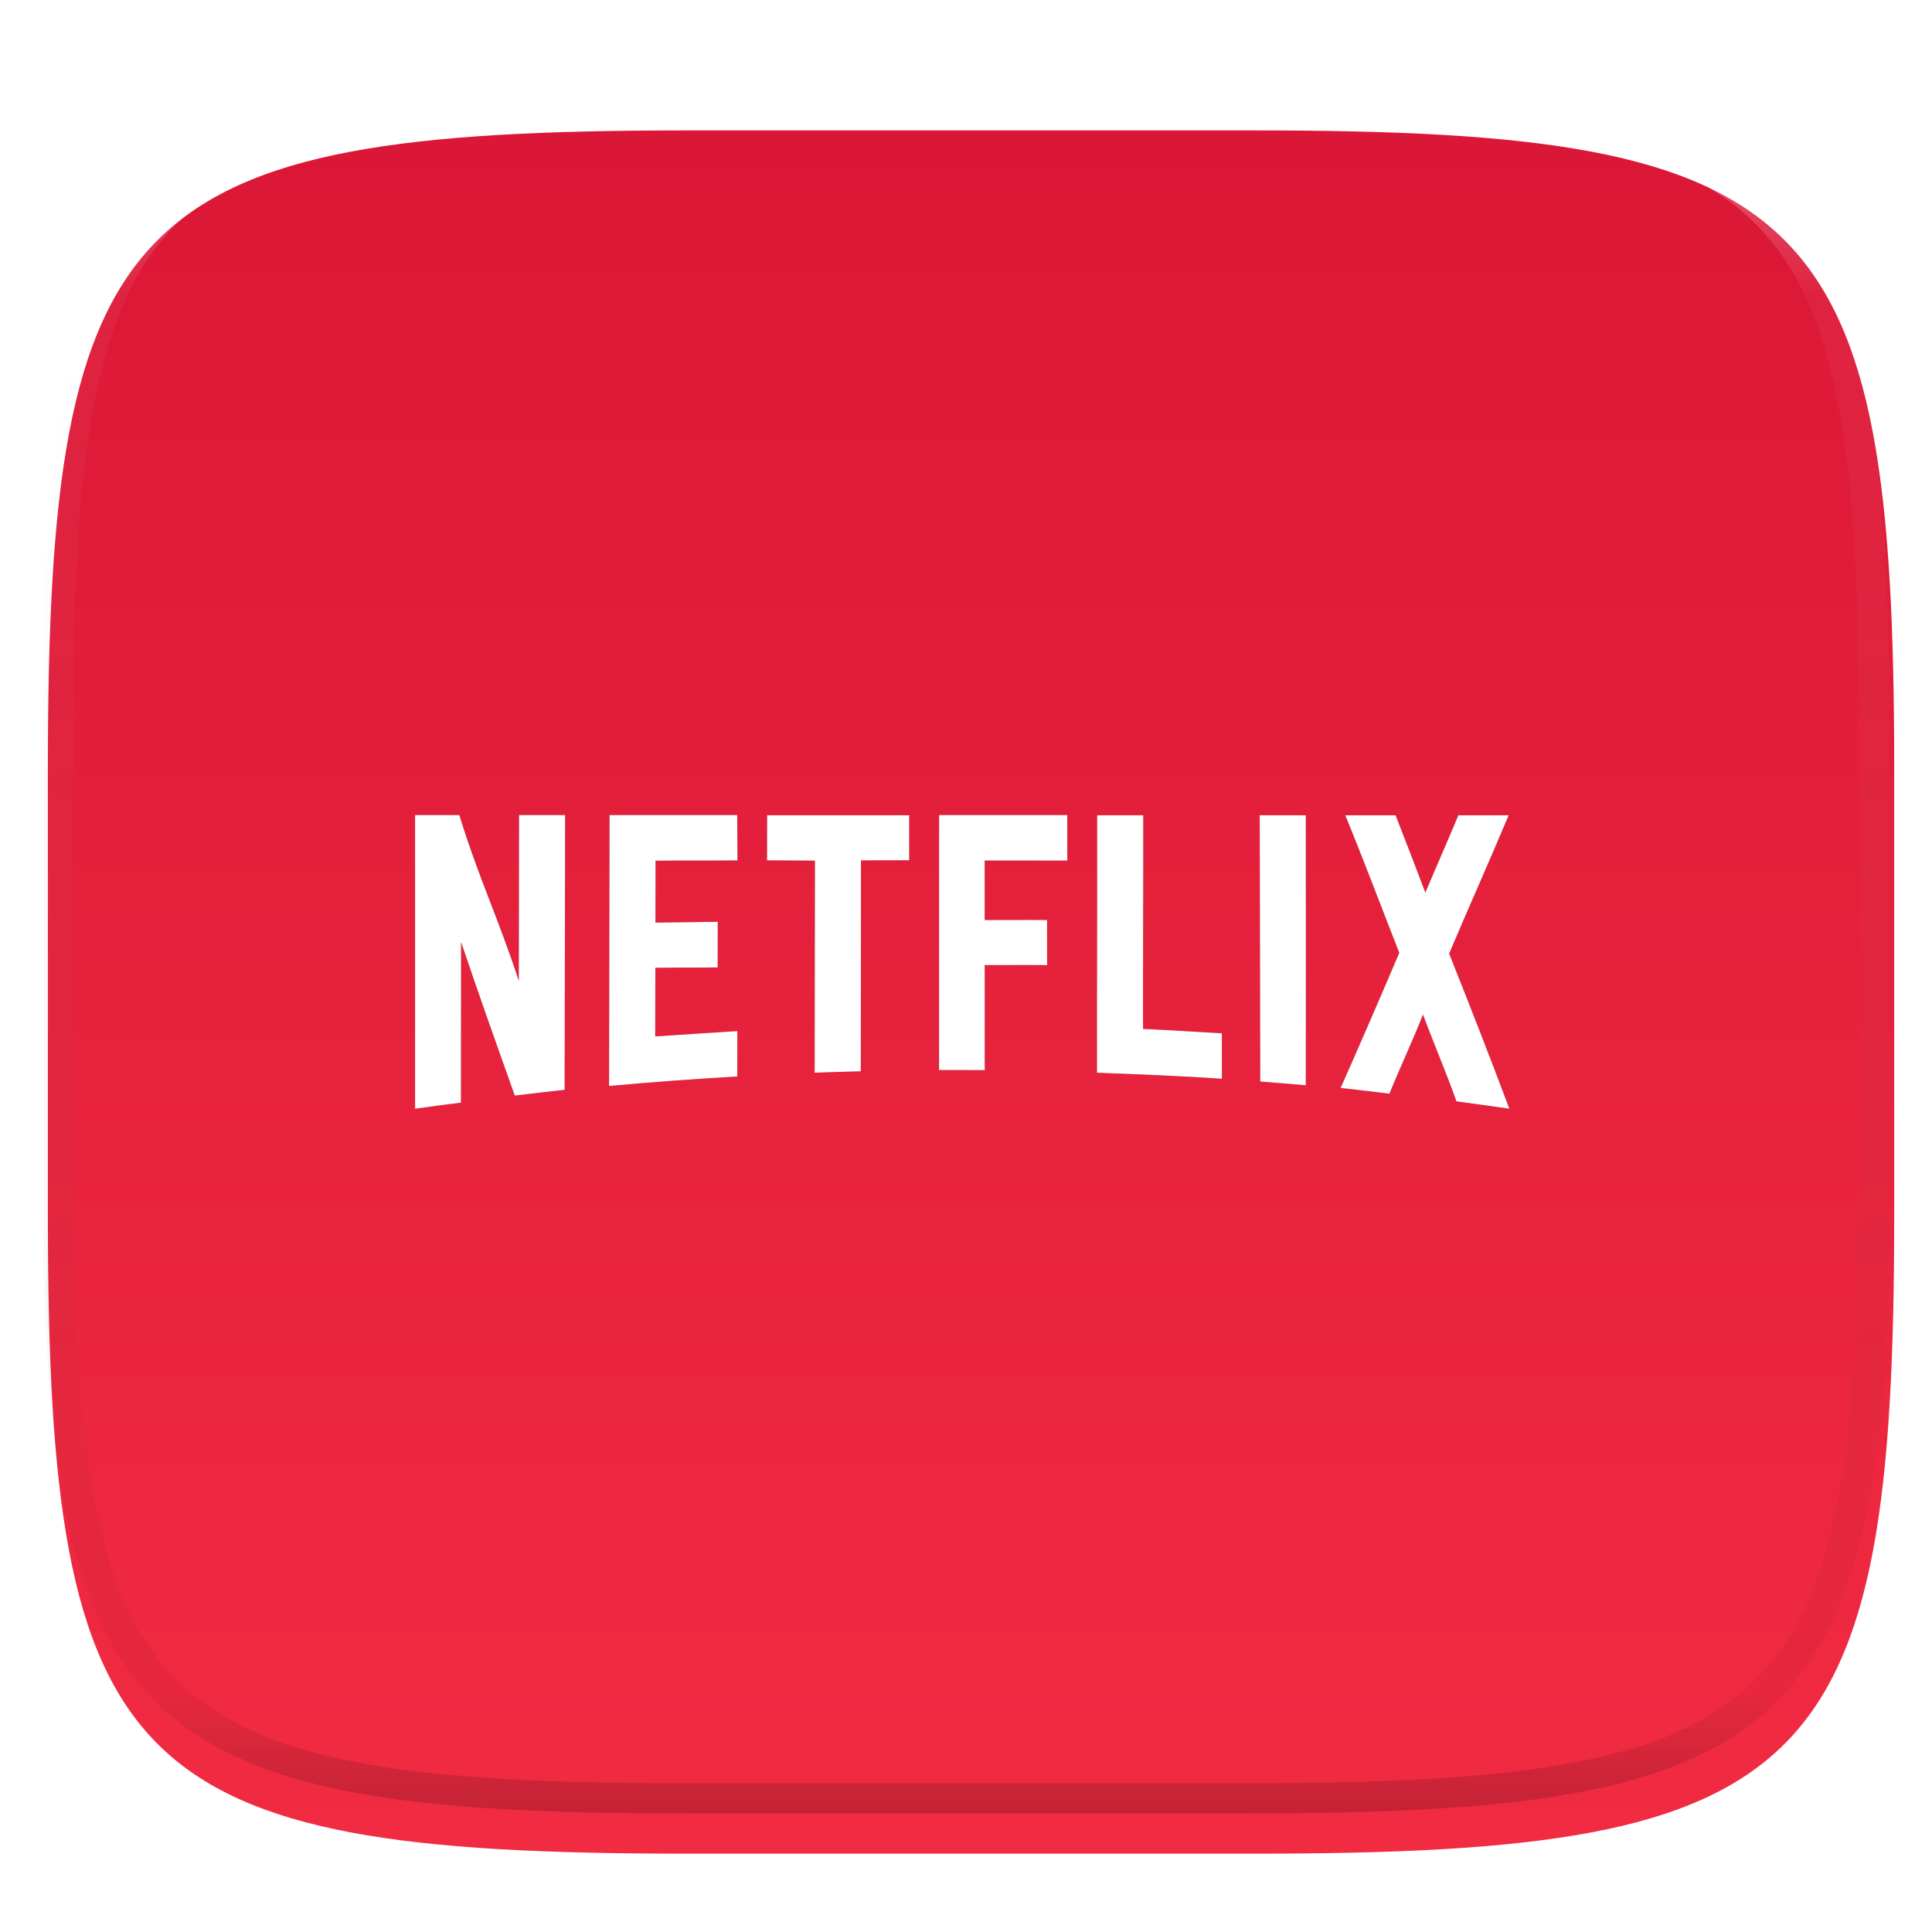
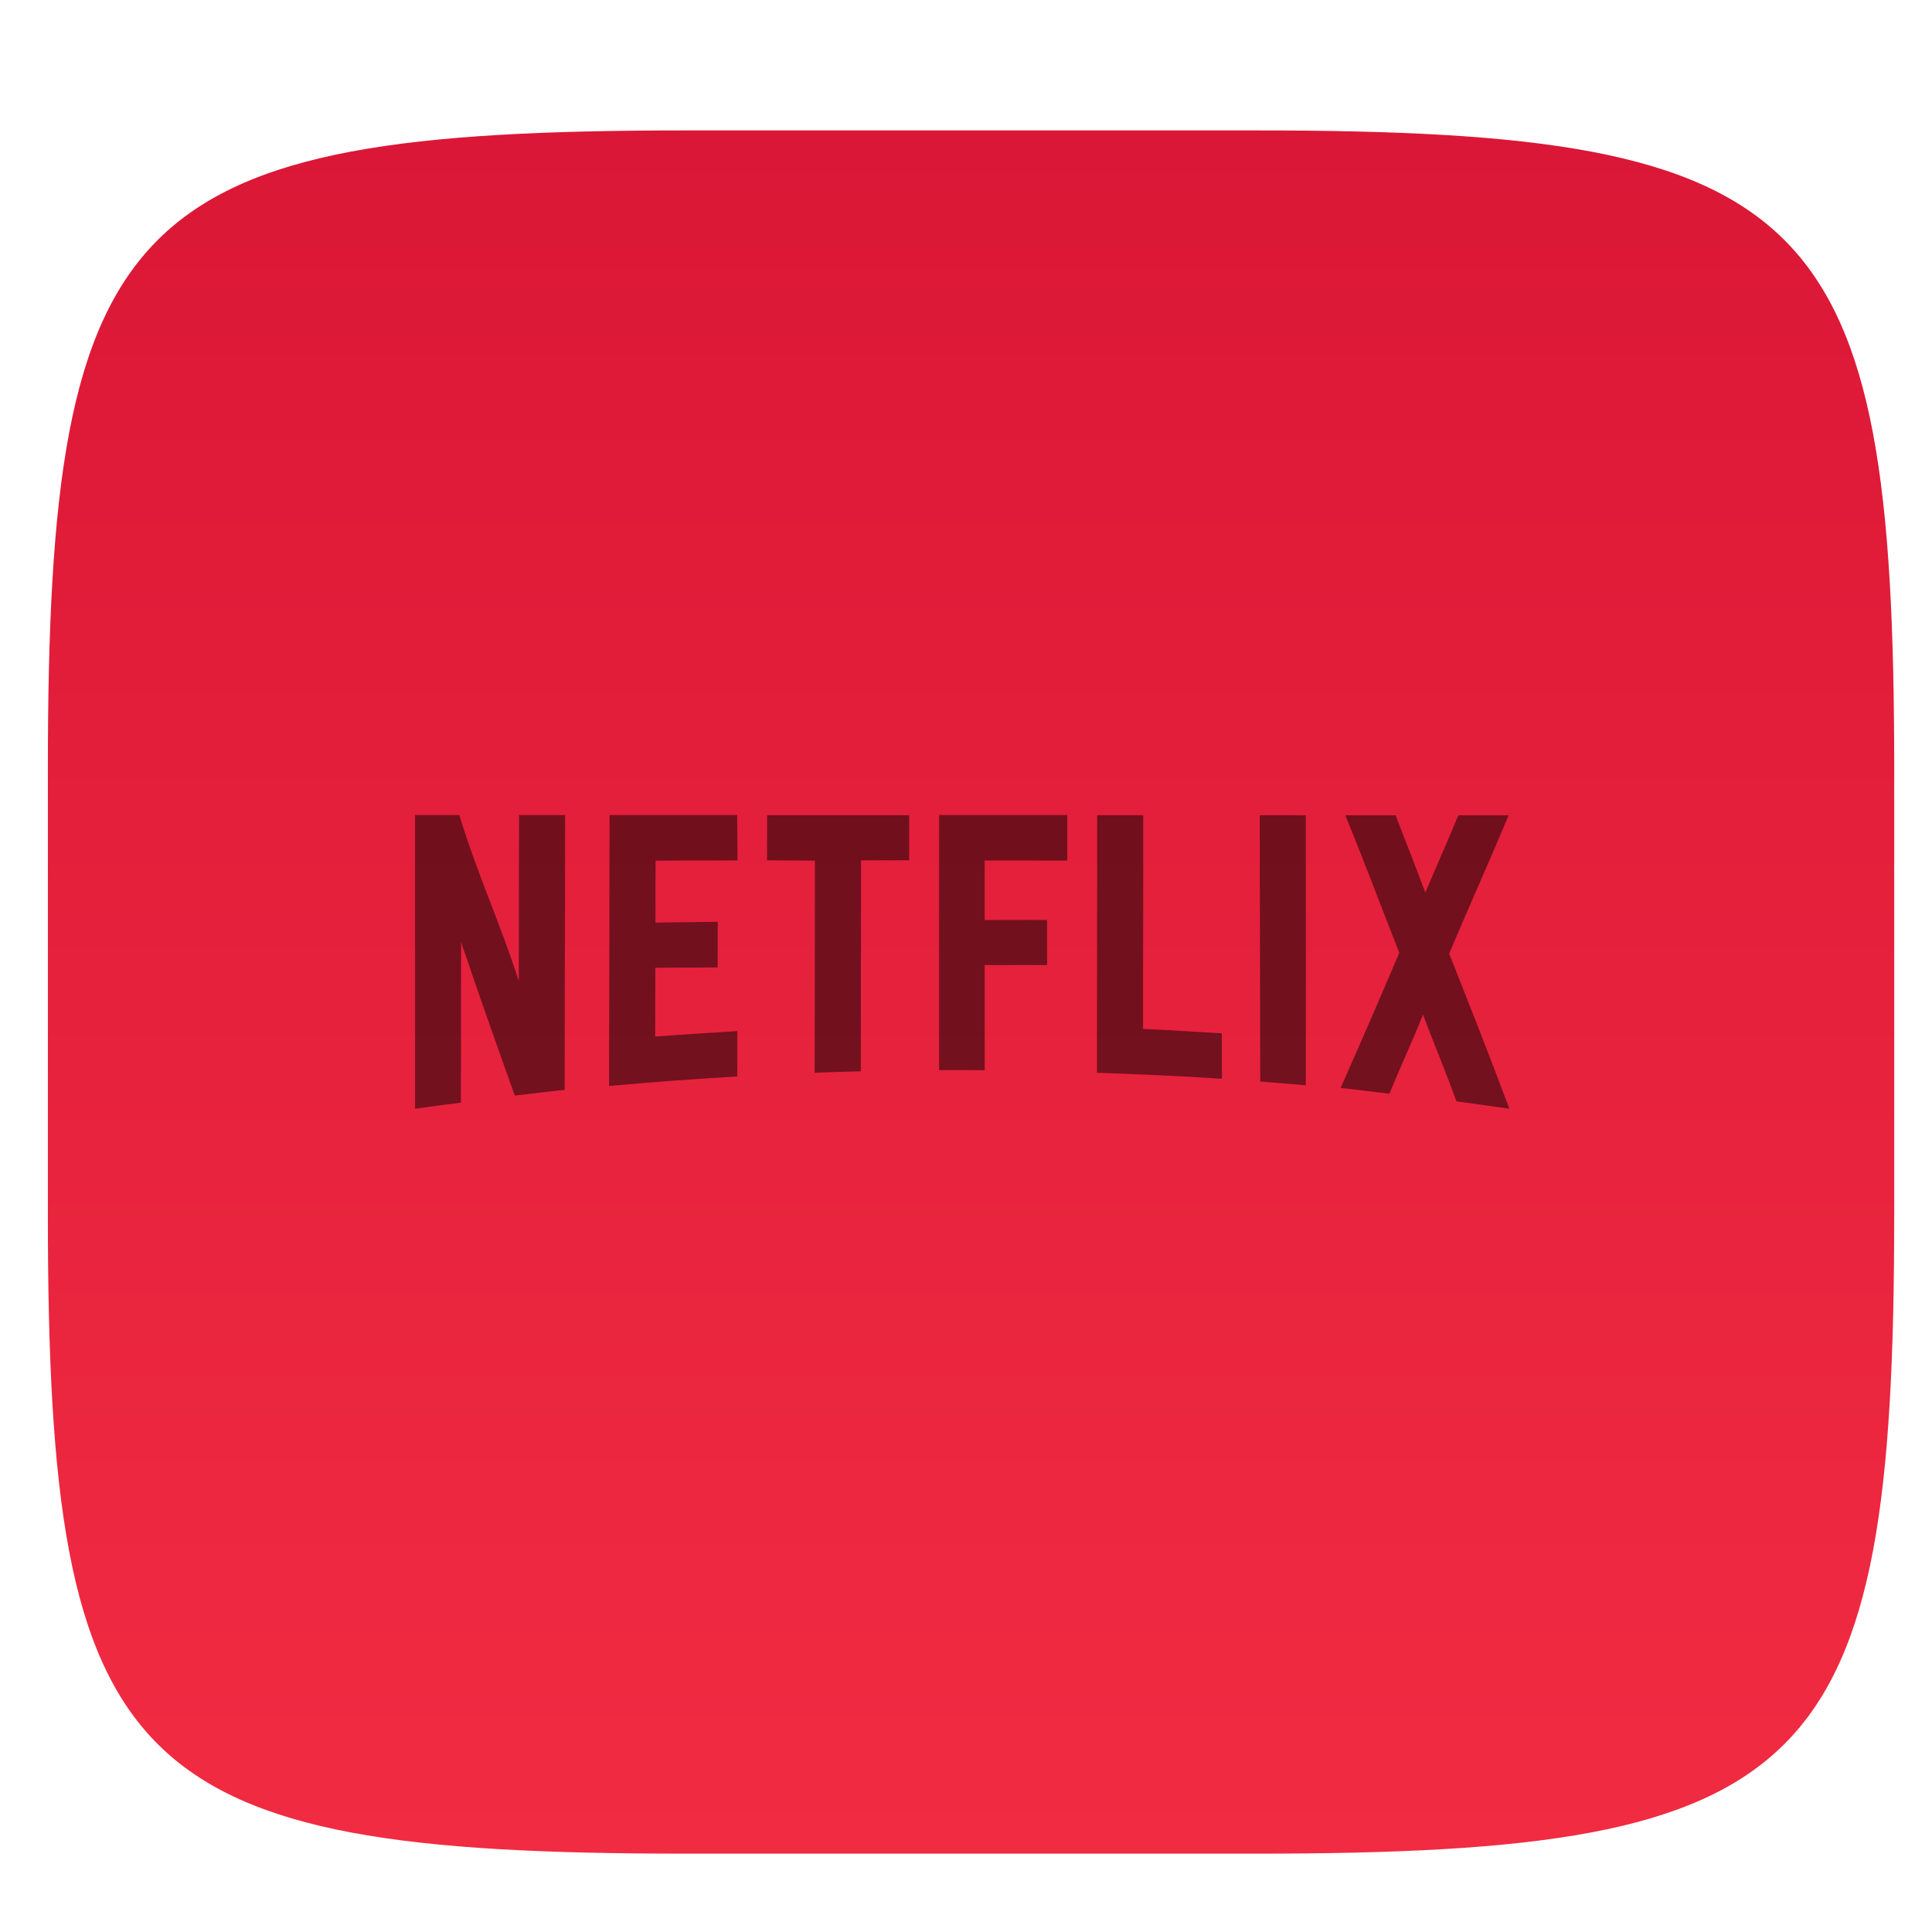
<svg xmlns="http://www.w3.org/2000/svg" style="isolation:isolate" width="256" height="256" viewBox="0 0 256 256">
  <g filter="url(#e1FNeswIFKat1g4WQHpjnvfVCVhphevF)">
    <linearGradient id="_lgradient_154" x1=".5" x2=".5" y1="-.036" y2="1.036" gradientTransform="matrix(244.648,0,0,228.339,6.343,13.28)" gradientUnits="userSpaceOnUse">
      <stop offset="0%" style="stop-color:#da1636" />
      <stop offset="100%" style="stop-color:#f22c42" />
    </linearGradient>
    <path fill="url(#_lgradient_154)" d="M 166.351 13.28 C 240.407 13.28 250.991 23.837 250.991 97.824 L 250.991 157.075 C 250.991 231.061 240.407 241.619 166.351 241.619 L 90.982 241.619 C 16.926 241.619 6.343 231.061 6.343 157.075 L 6.343 97.824 C 6.343 23.837 16.926 13.28 90.982 13.28 L 166.351 13.28 L 166.351 13.28 Z" />
  </g>
  <defs>
    <filter id="e1FNeswIFKat1g4WQHpjnvfVCVhphevF" width="400%" height="400%" x="-200%" y="-200%" color-interpolation-filters="sRGB" filterUnits="objectBoundingBox">
      <feGaussianBlur in="SourceGraphic" stdDeviation="4.294" />
      <feOffset dx="0" dy="4" result="pf_100_offsetBlur" />
      <feFlood flood-opacity=".4" />
      <feComposite in2="pf_100_offsetBlur" operator="in" result="pf_100_dropShadow" />
      <feBlend in="SourceGraphic" in2="pf_100_dropShadow" mode="normal" />
    </filter>
  </defs>
  <g opacity=".5">
    <path d="M 74.882 108 L 68.777 108 C 68.766 116.3 68.754 121.677 68.742 129.977 C 66.119 121.877 63.493 116.514 60.861 108 L 55 108 L 55 146.912 C 56.978 146.631 59.097 146.361 61.078 146.102 L 61.095 124.836 C 63.821 132.842 65.497 137.564 68.214 145.172 C 70.345 144.928 72.686 144.629 74.818 144.412 L 74.882 108 Z M 97.682 108 L 80.772 108 L 80.703 143.9 C 86.36 143.385 92.023 142.965 97.69 142.638 L 97.699 136.624 C 94.014 136.851 90.489 137.087 86.817 137.334 L 86.836 128.238 C 89.52 128.192 92.354 128.233 95.096 128.186 C 95.099 126.427 95.102 123.903 95.106 122.144 C 92.389 122.193 89.52 122.198 86.847 122.249 C 86.853 119.032 86.859 117.267 86.866 114.049 C 88.813 114.028 90.76 114.021 92.707 114.027 L 93.569 114.027 C 94.941 114.027 96.319 114.025 97.72 114.013 C 97.724 112.263 97.679 109.749 97.682 108 Z M 120.475 108.027 L 101.646 108.028 L 101.637 114.008 L 102.447 114.005 C 103.265 114.005 104.083 114.013 104.901 114.021 C 105.719 114.029 106.536 114.037 107.354 114.037 L 107.983 114.036 C 107.97 123.683 107.957 132.495 107.945 142.142 C 109.937 142.068 112.069 142.005 114.062 141.955 L 114.089 114.007 C 116.193 113.999 118.368 113.993 120.473 113.989 L 120.475 108.027 L 120.475 108.027 Z M 141.417 108 L 124.437 108 L 124.432 141.791 C 126.449 141.783 128.465 141.787 130.482 141.803 L 130.477 127.88 C 131.612 127.884 132.748 127.882 133.883 127.875 C 134.689 127.872 135.494 127.87 136.3 127.869 C 137.126 127.869 137.945 127.872 138.745 127.883 L 138.741 121.907 C 137.971 121.9 137.202 121.896 136.432 121.897 C 135.597 121.897 134.752 121.899 133.912 121.903 C 133.072 121.906 132.235 121.908 131.413 121.908 L 130.476 121.907 L 130.473 114.027 L 132.459 114.028 L 134.464 114.027 L 136.484 114.027 C 138.124 114.027 139.766 114.028 141.422 114.036 L 141.417 108 M 145.38 108.027 C 145.395 119.4 145.34 130.772 145.355 142.145 C 150.784 142.347 156.488 142.566 161.91 142.941 C 161.907 141.192 161.904 138.676 161.9 136.926 C 158.469 136.725 154.896 136.483 151.462 136.34 C 151.446 126.6 151.5 117.767 151.484 108.028 L 145.38 108.027 M 166.92 108.028 L 166.989 143.311 C 168.978 143.465 171.036 143.629 173.024 143.806 C 173.031 131.888 173.047 119.955 173.024 108.029 L 166.92 108.028 M 178.257 108.029 C 180.699 113.975 182.932 119.939 185.411 126.254 C 182.864 132.243 180.273 138.214 177.638 144.165 C 179.77 144.375 181.976 144.683 184.106 144.92 C 185.634 141.173 187.024 138.288 188.554 134.439 C 190.081 138.539 191.469 141.706 192.992 145.938 C 195.119 146.214 197.876 146.61 200 146.912 C 197.425 140.029 194.609 132.863 192.02 126.358 C 194.598 120.249 197.229 114.418 199.907 108.031 L 193.241 108.03 C 191.589 111.978 190.452 114.514 188.868 118.272 C 187.392 114.362 186.402 111.832 184.923 108.03 L 178.257 108.029" />
  </g>
-   <path fill="#ffffff" d="M 74.882 108 L 68.777 108 C 68.766 116.3 68.754 121.677 68.742 129.977 C 66.119 121.877 63.493 116.514 60.861 108 L 55 108 L 55 146.912 C 56.978 146.631 59.097 146.361 61.078 146.102 L 61.095 124.836 C 63.821 132.842 65.497 137.564 68.214 145.172 C 70.345 144.928 72.686 144.629 74.818 144.412 L 74.882 108 Z M 97.682 108 L 80.772 108 L 80.703 143.9 C 86.36 143.385 92.023 142.965 97.69 142.638 L 97.699 136.624 C 94.014 136.851 90.489 137.087 86.817 137.334 L 86.836 128.238 C 89.52 128.192 92.354 128.233 95.096 128.186 C 95.099 126.427 95.102 123.903 95.106 122.144 C 92.389 122.193 89.52 122.198 86.847 122.249 C 86.853 119.032 86.859 117.267 86.866 114.049 C 88.813 114.028 90.76 114.021 92.707 114.027 L 93.569 114.027 C 94.941 114.027 96.319 114.025 97.72 114.013 C 97.724 112.263 97.679 109.749 97.682 108 Z M 120.475 108.027 L 101.646 108.028 L 101.637 114.008 L 102.447 114.005 C 103.265 114.005 104.083 114.013 104.901 114.021 C 105.719 114.029 106.536 114.037 107.354 114.037 L 107.983 114.036 C 107.97 123.683 107.957 132.495 107.945 142.142 C 109.937 142.068 112.069 142.005 114.062 141.955 L 114.089 114.007 C 116.193 113.999 118.368 113.993 120.473 113.989 L 120.475 108.027 L 120.475 108.027 Z M 141.417 108 L 124.437 108 L 124.432 141.791 C 126.449 141.783 128.465 141.787 130.482 141.803 L 130.477 127.88 C 131.612 127.884 132.748 127.882 133.883 127.875 C 134.689 127.872 135.494 127.87 136.3 127.869 C 137.126 127.869 137.945 127.872 138.745 127.883 L 138.741 121.907 C 137.971 121.9 137.202 121.896 136.432 121.897 C 135.597 121.897 134.752 121.899 133.912 121.903 C 133.072 121.906 132.235 121.908 131.413 121.908 L 130.476 121.907 L 130.473 114.027 L 132.459 114.028 L 134.464 114.027 L 136.484 114.027 C 138.124 114.027 139.766 114.028 141.422 114.036 L 141.417 108 M 145.38 108.027 C 145.395 119.4 145.34 130.772 145.355 142.145 C 150.784 142.347 156.488 142.566 161.91 142.941 C 161.907 141.192 161.904 138.676 161.9 136.926 C 158.469 136.725 154.896 136.483 151.462 136.34 C 151.446 126.6 151.5 117.767 151.484 108.028 L 145.38 108.027 M 166.92 108.028 L 166.989 143.311 C 168.978 143.465 171.036 143.629 173.024 143.806 C 173.031 131.888 173.047 119.955 173.024 108.029 L 166.92 108.028 M 178.257 108.029 C 180.699 113.975 182.932 119.939 185.411 126.254 C 182.864 132.243 180.273 138.214 177.638 144.165 C 179.77 144.375 181.976 144.683 184.106 144.92 C 185.634 141.173 187.024 138.288 188.554 134.439 C 190.081 138.539 191.469 141.706 192.992 145.938 C 195.119 146.214 197.876 146.61 200 146.912 C 197.425 140.029 194.609 132.863 192.02 126.358 C 194.598 120.249 197.229 114.418 199.907 108.031 L 193.241 108.03 C 191.589 111.978 190.452 114.514 188.868 118.272 C 187.392 114.362 186.402 111.832 184.923 108.03 L 178.257 108.029" />
  <g opacity=".4">
    <linearGradient id="_lgradient_155" x1=".517" x2=".517" y1="0" y2="1" gradientTransform="matrix(244.65,0,0,228.34,5.68,11.95)" gradientUnits="userSpaceOnUse">
      <stop offset="0%" style="stop-color:#ffffff" />
      <stop offset="12.5%" stop-opacity=".098" style="stop-color:#ffffff" />
      <stop offset="92.5%" stop-opacity=".098" style="stop-color:#000000" />
      <stop offset="100%" stop-opacity=".498" style="stop-color:#000000" />
    </linearGradient>
-     <path fill="url(#_lgradient_155)" fill-rule="evenodd" d="M 165.068 11.951 C 169.396 11.941 173.724 11.991 178.052 12.089 C 181.927 12.167 185.803 12.315 189.678 12.541 C 193.131 12.737 196.583 13.022 200.026 13.395 C 203.085 13.73 206.144 14.181 209.174 14.741 C 211.889 15.243 214.574 15.881 217.22 16.657 C 219.62 17.355 221.971 18.219 224.243 19.241 C 226.358 20.184 228.384 21.304 230.302 22.591 C 232.142 23.829 233.863 25.244 235.437 26.806 C 237.001 28.378 238.417 30.088 239.656 31.925 C 240.945 33.841 242.066 35.865 243.02 37.967 C 244.043 40.247 244.909 42.585 245.617 44.972 C 246.394 47.615 247.034 50.297 247.535 53.009 C 248.096 56.035 248.548 59.081 248.883 62.136 C 249.257 65.575 249.542 69.014 249.739 72.462 C 249.965 76.323 250.112 80.194 250.201 84.055 C 250.289 88.378 250.339 92.701 250.329 97.014 L 250.329 155.226 C 250.339 159.549 250.289 163.862 250.201 168.185 C 250.112 172.056 249.965 175.917 249.739 179.778 C 249.542 183.226 249.257 186.675 248.883 190.104 C 248.548 193.159 248.096 196.215 247.535 199.241 C 247.034 201.943 246.394 204.625 245.617 207.268 C 244.909 209.655 244.043 212.003 243.02 214.273 C 242.066 216.385 240.945 218.399 239.656 220.315 C 238.417 222.152 237.001 223.872 235.437 225.434 C 233.863 226.996 232.142 228.411 230.302 229.649 C 228.384 230.936 226.358 232.056 224.243 232.999 C 221.971 234.021 219.62 234.885 217.22 235.593 C 214.574 236.369 211.889 237.007 209.174 237.499 C 206.144 238.068 203.085 238.51 200.026 238.845 C 196.583 239.218 193.131 239.503 189.678 239.699 C 185.803 239.925 181.927 240.073 178.052 240.161 C 173.724 240.249 169.396 240.299 165.068 240.289 L 90.942 240.289 C 86.614 240.299 82.286 240.249 77.958 240.161 C 74.083 240.073 70.207 239.925 66.332 239.699 C 62.879 239.503 59.427 239.218 55.984 238.845 C 52.925 238.51 49.866 238.068 46.836 237.499 C 44.121 237.007 41.436 236.369 38.79 235.593 C 36.39 234.885 34.039 234.021 31.767 232.999 C 29.652 232.056 27.626 230.936 25.708 229.649 C 23.868 228.411 22.147 226.996 20.573 225.434 C 19.009 223.872 17.593 222.152 16.354 220.315 C 15.065 218.399 13.944 216.385 12.99 214.273 C 11.967 212.003 11.101 209.655 10.393 207.268 C 9.616 204.625 8.976 201.943 8.475 199.241 C 7.914 196.215 7.462 193.159 7.127 190.104 C 6.753 186.675 6.468 183.226 6.271 179.778 C 6.045 175.917 5.898 172.056 5.809 168.185 C 5.721 163.862 5.671 159.549 5.681 155.226 L 5.681 97.014 C 5.671 92.701 5.721 88.378 5.809 84.055 C 5.898 80.194 6.045 76.323 6.271 72.462 C 6.468 69.014 6.753 65.575 7.127 62.136 C 7.462 59.081 7.914 56.035 8.475 53.009 C 8.976 50.297 9.616 47.615 10.393 44.972 C 11.101 42.585 11.967 40.247 12.99 37.967 C 13.944 35.865 15.065 33.841 16.354 31.925 C 17.593 30.088 19.009 28.378 20.573 26.806 C 22.147 25.244 23.868 23.829 25.708 22.591 C 27.626 21.304 29.652 20.184 31.767 19.241 C 34.039 18.219 36.39 17.355 38.79 16.657 C 41.436 15.881 44.121 15.243 46.836 14.741 C 49.866 14.181 52.925 13.73 55.984 13.395 C 59.427 13.022 62.879 12.737 66.332 12.541 C 70.207 12.315 74.083 12.167 77.958 12.089 C 82.286 11.991 86.614 11.941 90.942 11.951 L 165.068 11.951 Z M 165.078 15.96 C 169.376 15.95 173.675 15.999 177.973 16.087 C 181.8 16.176 185.626 16.323 189.452 16.539 C 192.836 16.736 196.219 17.011 199.583 17.384 C 202.554 17.699 205.515 18.131 208.446 18.681 C 211.023 19.153 213.58 19.762 216.099 20.499 C 218.322 21.147 220.495 21.953 222.6 22.896 C 224.509 23.751 226.338 24.763 228.069 25.922 C 229.692 27.013 231.207 28.26 232.594 29.646 C 233.981 31.031 235.23 32.544 236.332 34.165 C 237.492 35.894 238.506 37.712 239.361 39.608 C 240.306 41.72 241.112 43.892 241.761 46.102 C 242.509 48.617 243.109 51.162 243.591 53.736 C 244.132 56.664 244.565 59.611 244.889 62.578 C 245.263 65.938 245.539 69.308 245.735 72.688 C 245.952 76.51 246.109 80.322 246.188 84.144 C 246.276 88.437 246.325 92.721 246.325 97.014 C 246.325 97.014 246.325 97.014 246.325 97.014 L 246.325 155.226 C 246.325 155.226 246.325 155.226 246.325 155.226 C 246.325 159.519 246.276 163.803 246.188 168.096 C 246.109 171.918 245.952 175.74 245.735 179.552 C 245.539 182.932 245.263 186.302 244.889 189.672 C 244.565 192.629 244.132 195.576 243.591 198.504 C 243.109 201.078 242.509 203.623 241.761 206.138 C 241.112 208.358 240.306 210.52 239.361 212.632 C 238.506 214.528 237.492 216.356 236.332 218.075 C 235.23 219.706 233.981 221.219 232.594 222.604 C 231.207 223.98 229.692 225.227 228.069 226.318 C 226.338 227.477 224.509 228.489 222.6 229.344 C 220.495 230.297 218.322 231.093 216.099 231.741 C 213.58 232.478 211.023 233.087 208.446 233.559 C 205.515 234.109 202.554 234.541 199.583 234.865 C 196.219 235.229 192.836 235.514 189.452 235.701 C 185.626 235.917 181.8 236.074 177.973 236.153 C 173.675 236.251 169.376 236.29 165.078 236.29 C 165.078 236.29 165.078 236.29 165.068 236.29 L 90.942 236.29 C 90.932 236.29 90.932 236.29 90.932 236.29 C 86.634 236.29 82.335 236.251 78.037 236.153 C 74.21 236.074 70.384 235.917 66.558 235.701 C 63.174 235.514 59.791 235.229 56.427 234.865 C 53.456 234.541 50.495 234.109 47.564 233.559 C 44.987 233.087 42.43 232.478 39.911 231.741 C 37.688 231.093 35.515 230.297 33.41 229.344 C 31.501 228.489 29.672 227.477 27.941 226.318 C 26.318 225.227 24.803 223.98 23.416 222.604 C 22.029 221.219 20.78 219.706 19.678 218.075 C 18.518 216.356 17.504 214.528 16.649 212.632 C 15.704 210.52 14.898 208.358 14.249 206.138 C 13.501 203.623 12.901 201.078 12.419 198.504 C 11.878 195.576 11.445 192.629 11.121 189.672 C 10.747 186.302 10.472 182.932 10.275 179.552 C 10.058 175.74 9.901 171.918 9.822 168.096 C 9.734 163.803 9.685 159.519 9.685 155.226 C 9.685 155.226 9.685 155.226 9.685 155.226 L 9.685 97.014 C 9.685 97.014 9.685 97.014 9.685 97.014 C 9.685 92.721 9.734 88.437 9.822 84.144 C 9.901 80.322 10.058 76.51 10.275 72.688 C 10.472 69.308 10.747 65.938 11.121 62.578 C 11.445 59.611 11.878 56.664 12.419 53.736 C 12.901 51.162 13.501 48.617 14.249 46.102 C 14.898 43.892 15.704 41.72 16.649 39.608 C 17.504 37.712 18.518 35.894 19.678 34.165 C 20.78 32.544 22.029 31.031 23.416 29.646 C 24.803 28.26 26.318 27.013 27.941 25.922 C 29.672 24.763 31.501 23.751 33.41 22.896 C 35.515 21.953 37.688 21.147 39.911 20.499 C 42.43 19.762 44.987 19.153 47.564 18.681 C 50.495 18.131 53.456 17.699 56.427 17.384 C 59.791 17.011 63.174 16.736 66.558 16.539 C 70.384 16.323 74.21 16.176 78.037 16.087 C 82.335 15.999 86.634 15.95 90.932 15.96 C 90.932 15.96 90.932 15.96 90.942 15.96 L 165.068 15.96 C 165.078 15.96 165.078 15.96 165.078 15.96 Z" />
  </g>
</svg>